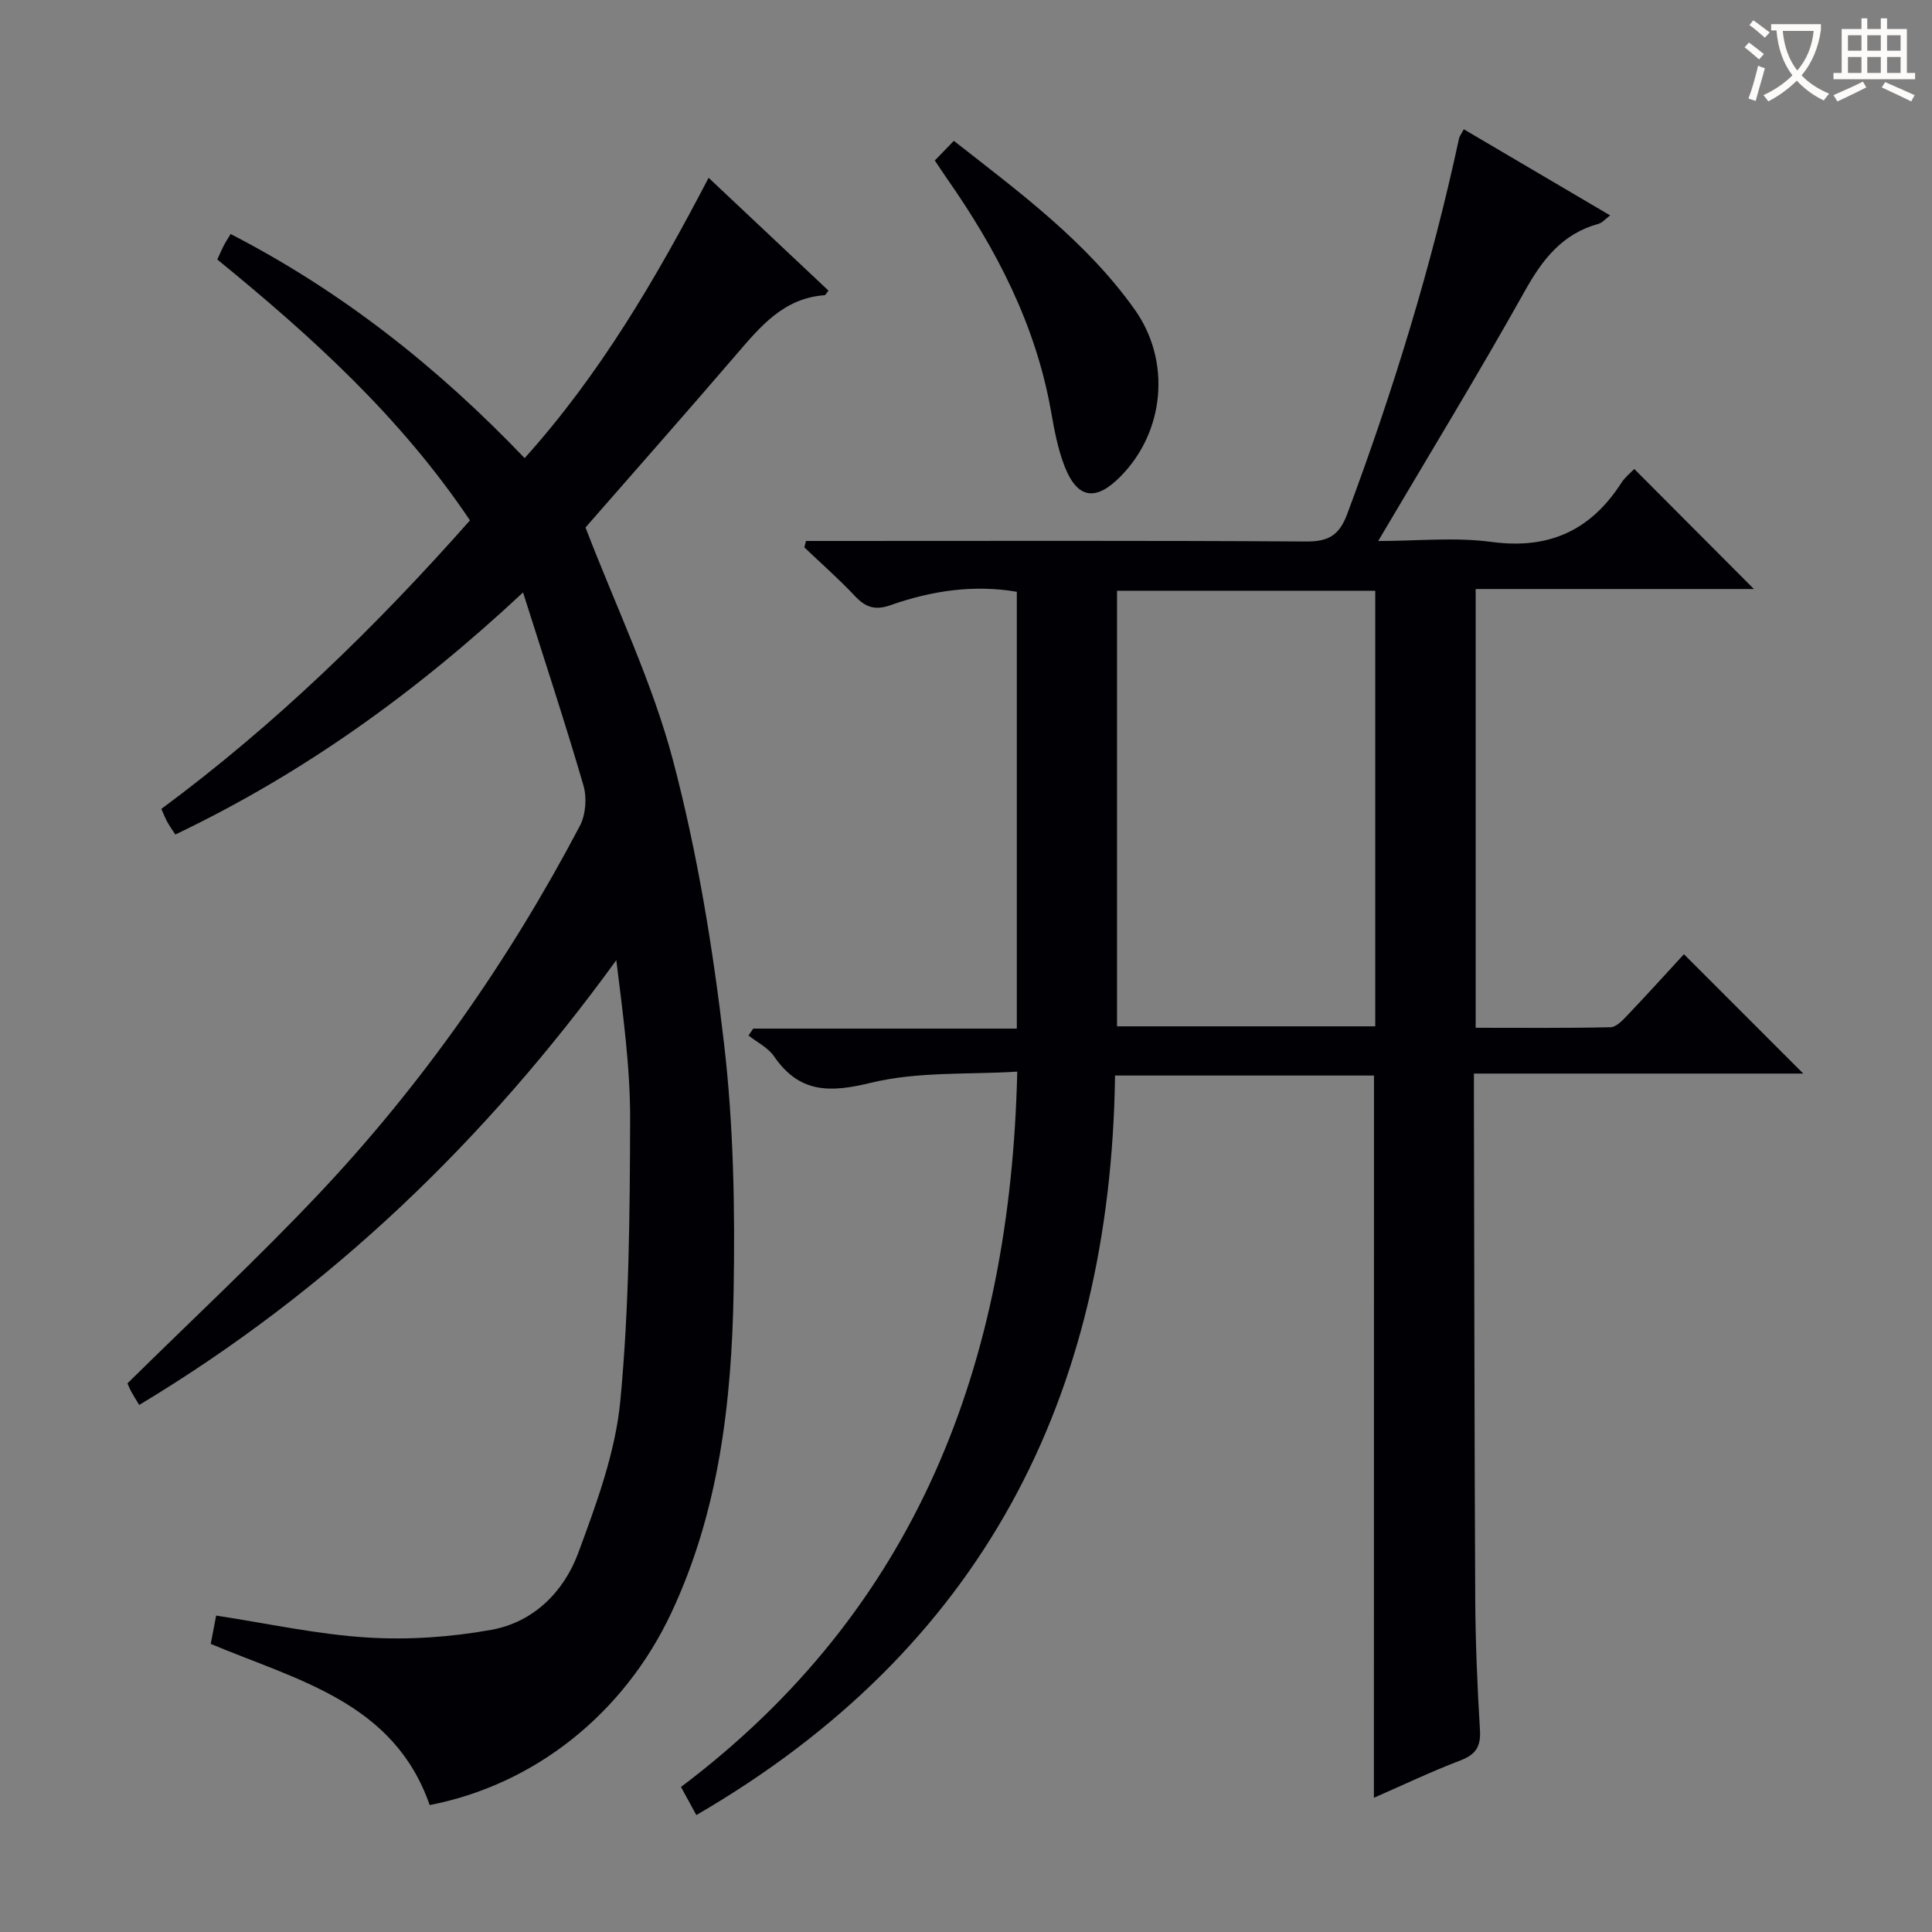
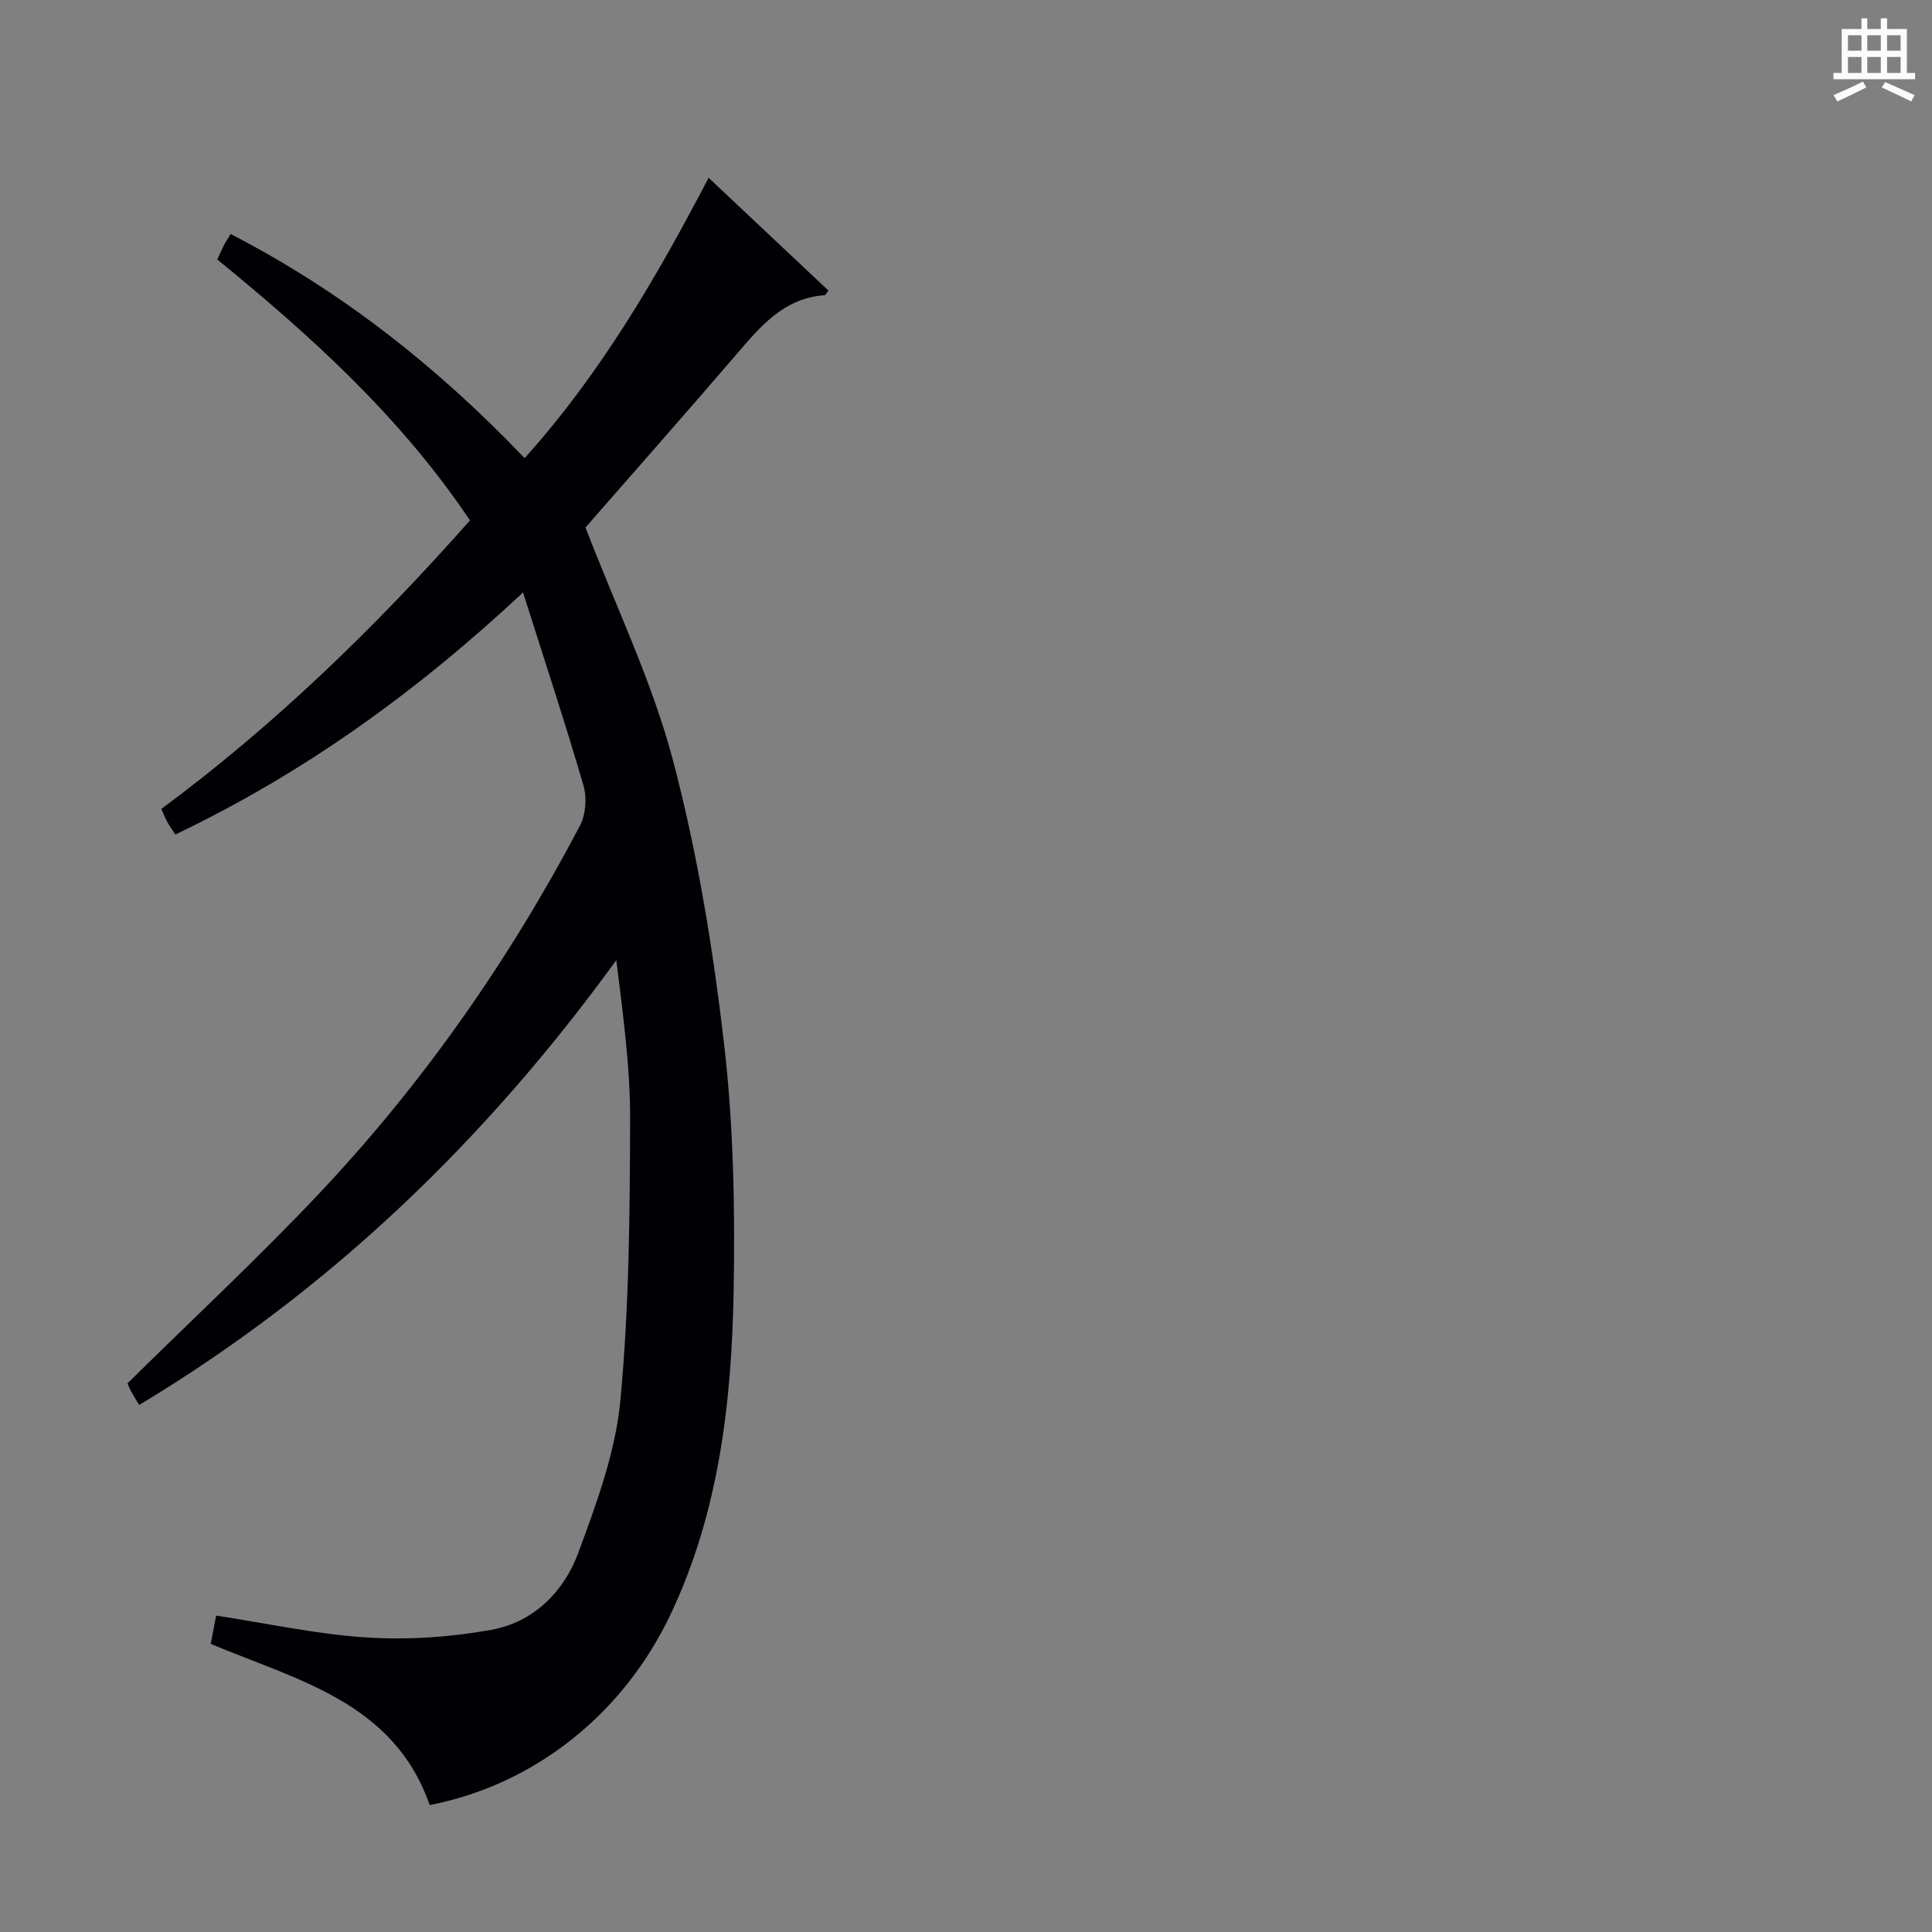
<svg xmlns="http://www.w3.org/2000/svg" enable-background="new 0 0 400 400" viewBox="0 0 400 400">
  <rect x="0" y="0" width="400" height="400" fill="#808080" stroke="none" />
  <g fill="#010105">
-     <path d="m284.47 222.68c-17.84 0-35.44 0-53.61 0-.94 66.76-27.62 118.79-86.69 153.11-1.2-2.2-2.04-3.74-3.18-5.82 48.74-36.72 68.21-87.43 69.62-148.1-10.14.64-20.61-.06-30.33 2.32-8.58 2.09-14.8 2.12-20.04-5.51-1.23-1.79-3.49-2.88-5.27-4.29.33-.48.65-.95.98-1.43h54.57c0-30.36 0-60.25 0-90.44-8.91-1.52-17.67-.22-26.16 2.78-3.24 1.14-5.2.41-7.4-1.94-3.3-3.51-6.94-6.7-10.43-10.03.11-.44.23-.89.34-1.33h4.99c32.83 0 65.65-.1 98.48.11 4.64.03 6.91-1.18 8.6-5.73 9.48-25.4 17.44-51.22 23.14-77.73.1-.45.43-.85.98-1.89 10.03 5.9 19.97 11.75 30.31 17.84-1 .74-1.65 1.53-2.45 1.75-7.43 2.05-11.52 7.29-15.18 13.83-9.64 17.24-19.94 34.11-30.4 51.83 8.08 0 15.91-.83 23.49.19 11.88 1.6 20.5-2.38 26.85-12.22.78-1.21 1.98-2.14 2.68-2.88 8.36 8.39 16.51 16.57 24.77 24.85-18.86 0-38.06 0-57.61 0v90.84c9.39 0 18.66.09 27.92-.11 1.19-.03 2.5-1.43 3.48-2.46 4.11-4.32 8.11-8.74 11.72-12.66 8.31 8.3 16.28 16.27 24.71 24.71-22.64 0-45.12 0-68.19 0v6.57c.08 33.99.1 67.98.27 101.97.05 9.14.43 18.3.98 27.42.2 3.4-.88 5.04-4.05 6.25-6.01 2.29-11.84 5.08-17.91 7.73.02-50.07.02-99.61.02-149.53zm-53.2-100.37v90.18h53.46c0-30.2 0-60.07 0-90.18-17.83 0-35.41 0-53.46 0z" />
    <path d="m97.3 107.74c-14.34-21.38-32.8-38.1-52.31-54.01.48-1.04.85-1.94 1.29-2.8.37-.72.83-1.41 1.47-2.48 22.99 11.85 42.84 27.54 60.87 46.4 15.64-17.4 27.18-37.14 38.09-58.04 8.45 7.95 16.63 15.66 24.82 23.36-.43.52-.61.93-.81.95-8.48.6-13.31 6.5-18.32 12.33-10.63 12.37-21.42 24.59-31.18 35.76 6.4 16.65 13.85 32.04 18.13 48.26 5.05 19.15 8.27 38.92 10.56 58.63 1.97 16.96 2.28 34.21 1.98 51.3-.41 22.82-3.01 45.46-12.9 66.52-9.83 20.94-28.34 35.59-50.03 39.8-7.4-21.28-27.27-25.79-45.33-33.37.39-2.03.78-4.06 1.12-5.86 10.75 1.64 20.97 3.9 31.3 4.54 8.5.53 17.27-.08 25.66-1.59 8.73-1.57 15.02-7.85 18.01-15.92 3.77-10.2 7.69-20.79 8.71-31.48 1.84-19.33 1.97-38.85 2.03-58.29.03-10.9-1.49-21.8-2.86-32.96-26.96 37.17-59.23 68.31-98.78 92.09-.7-1.17-1.22-1.97-1.67-2.81-.39-.73-.69-1.51-.76-1.66 13.33-13.15 26.84-25.72 39.49-39.1 21.6-22.86 39.51-48.48 54.17-76.31 1.22-2.32 1.49-5.83.75-8.37-3.79-13.01-8.05-25.88-12.51-39.97-22.34 20.87-45.61 37.52-71.99 50.12-.61-.94-1.17-1.72-1.64-2.56-.4-.72-.7-1.5-1.26-2.74 23.45-17.35 44.27-37.55 63.9-59.74z" />
-     <path d="m193.54 33.23c1.28-1.32 2.51-2.59 3.94-4.07 13.83 10.82 27.46 20.89 37.43 34.9 7.58 10.64 6.29 25.25-2.92 34.59-5.12 5.19-8.92 4.65-11.56-2.06-1.43-3.64-2.15-7.61-2.84-11.5-3.17-17.86-11.28-33.48-21.55-48.15-.75-1.08-1.47-2.18-2.5-3.71z" />
  </g>
-   <path d="m362.1 8.8c1.1.8 2.1 1.6 3.1 2.4l-1 1.1c-1.3-1.1-2.3-2-3-2.5zm1.9 4.8c.5.2.9.4 1.4.5-.6 2.3-1.3 4.5-1.9 6.8l-1.5-.5c.8-2.1 1.4-4.3 2-6.8zm-1-9.4c1.3.9 2.4 1.8 3.4 2.5l-1 1.1c-1.4-1.2-2.4-2.1-3.2-2.6zm3.7 2.2v-1.4h10.3v1.2c-.5 3.6-1.8 6.8-4 9.4 1.5 1.6 3.4 2.8 5.7 3.8-.3.4-.7.8-1.1 1.4-2.3-1.1-4.1-2.5-5.6-4.1-1.6 1.6-3.6 3.1-5.9 4.3-.3-.5-.7-.9-1-1.3 2.4-1.1 4.4-2.5 6-4.1-1.9-2.5-3-5.6-3.3-9.3h-1.1zm8.8 0h-6.4c.3 3.3 1.3 6 3 8.2 2-2.3 3.1-5.1 3.4-8.2z" fill="#fcfbfa" />
  <path d="m385.3 3.8h1.3v2.2h2.8v-2.2h1.3v2.2h4.1v9.1h1.7v1.3h-16.9v-1.3h1.7v-9.1h4.1v-2.2zm.4 13.1.7 1.2c-1.8.9-3.8 1.9-6 2.9-.2-.4-.5-.8-.8-1.3 2.3-1 4.3-1.9 6.1-2.8zm-3.1-6.4h2.8v-3.2h-2.8zm0 4.6h2.8v-3.3h-2.8zm4-4.6h2.8v-3.2h-2.8zm0 4.6h2.8v-3.3h-2.8zm3.7 1.9c2.1.9 4.1 1.8 6.1 2.7l-.7 1.3c-2.2-1.1-4.2-2-6.1-2.9zm3.2-9.7h-2.8v3.2h2.8zm-2.8 7.8h2.8v-3.3h-2.8z" fill="#fcfbfa" />
</svg>